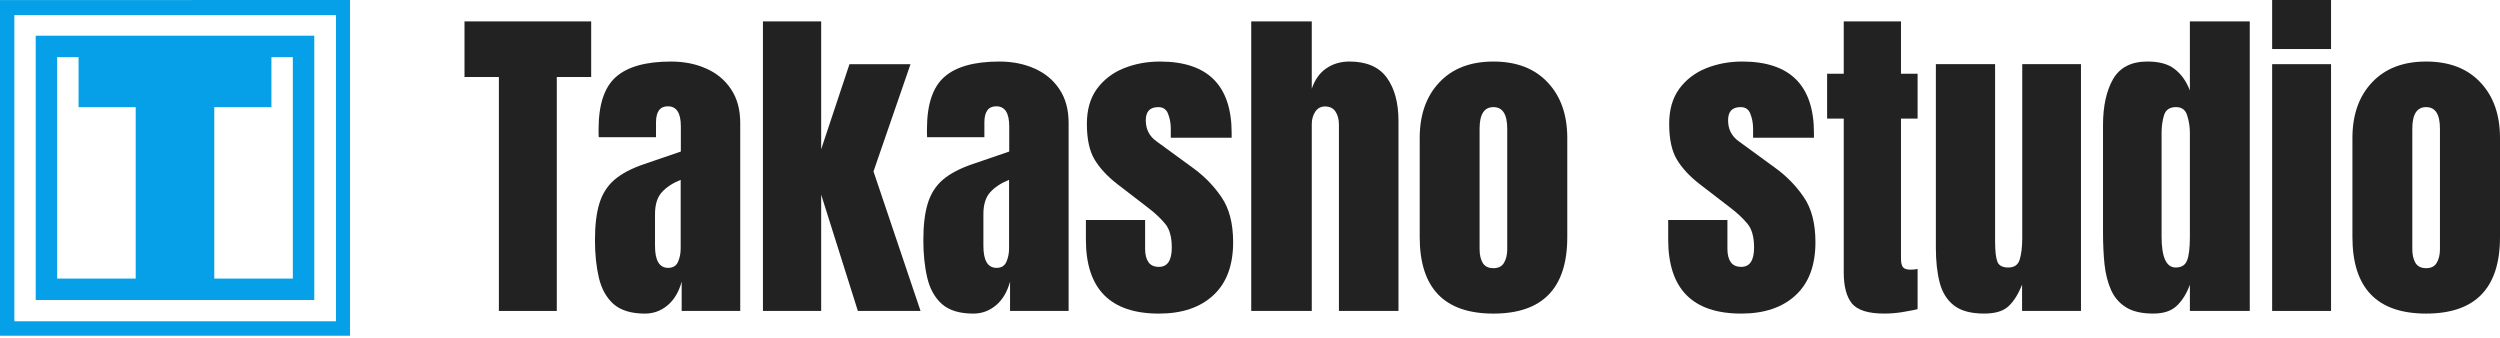
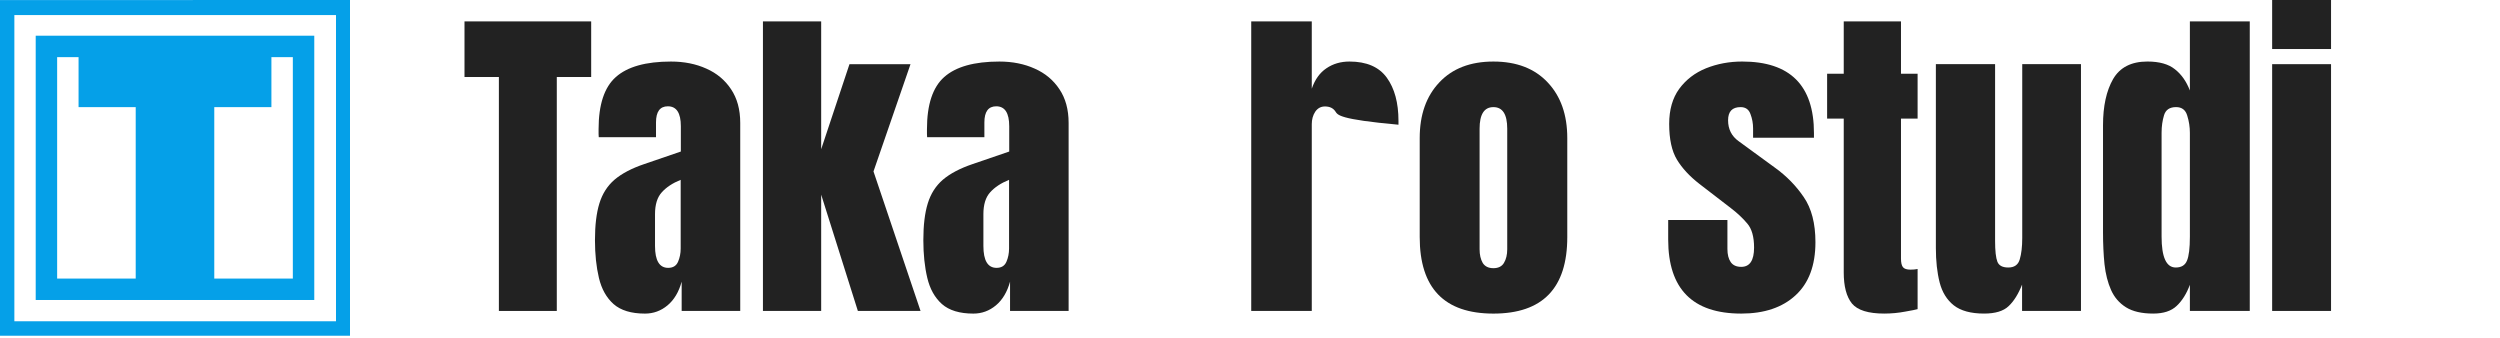
<svg xmlns="http://www.w3.org/2000/svg" width="800" height="108" viewBox="0 0 800 108" fill="none">
  <path fill-rule="evenodd" clip-rule="evenodd" d="M0 0.024V107.428H112V0C74.5 0 37.5 0.024 0 0.024ZM4.596 4.824H107.519V102.809H4.596V4.824Z" fill="#05A0E8" />
  <path fill-rule="evenodd" clip-rule="evenodd" d="M11.426 11.426H100.568V95.996H11.426V11.426ZM25.14 34.283H43.427V89.142H18.286V18.286H25.14V34.283ZM86.853 34.283H68.567V89.142H93.708V18.286H86.853V34.283Z" fill="#05A0E8" />
  <path d="M477.891 100.35C462.168 100.35 454.306 92.189 454.306 75.869V44.176C454.306 36.735 456.394 30.804 460.571 26.381C464.747 21.924 470.521 19.695 477.891 19.695C485.297 19.695 491.088 21.924 495.265 26.381C499.441 30.804 501.53 36.735 501.53 44.176V75.869C501.53 92.189 493.65 100.35 477.891 100.35ZM477.891 85.819C479.471 85.819 480.594 85.258 481.261 84.135C481.963 82.976 482.314 81.52 482.314 79.765V41.175C482.314 36.577 480.839 34.278 477.891 34.278C474.943 34.278 473.469 36.577 473.469 41.175V79.765C473.469 81.52 473.802 82.976 474.469 84.135C475.171 85.258 476.312 85.819 477.891 85.819Z" fill="#222222" />
-   <path d="M400.394 99.505V6.848H419.768V28.38C420.786 25.432 422.348 23.256 424.453 21.852C426.559 20.413 429.016 19.693 431.824 19.693C437.299 19.693 441.283 21.413 443.775 24.853C446.267 28.292 447.513 32.908 447.513 38.699V99.505H428.455V39.91C428.455 38.19 428.086 36.786 427.349 35.698C426.647 34.61 425.524 34.066 423.98 34.066C422.681 34.066 421.646 34.627 420.874 35.751C420.136 36.874 419.768 38.207 419.768 39.752V99.505H400.394Z" fill="#222222" />
-   <path d="M370.86 100.35C355.277 100.35 347.485 92.453 347.485 76.659V70.394H366.438V79.66C366.438 81.45 366.789 82.853 367.491 83.871C368.193 84.889 369.316 85.398 370.86 85.398C373.598 85.398 374.967 83.345 374.967 79.238C374.967 75.799 374.247 73.237 372.808 71.552C371.369 69.832 369.614 68.183 367.544 66.603L357.488 58.864C354.329 56.407 351.925 53.81 350.276 51.073C348.626 48.335 347.801 44.527 347.801 39.648C347.801 35.121 348.872 31.383 351.013 28.435C353.189 25.486 356.049 23.293 359.594 21.854C363.174 20.415 367.035 19.695 371.176 19.695C386.479 19.695 394.13 27.329 394.13 42.596V44.071H374.651V41.07C374.651 39.49 374.37 37.964 373.809 36.489C373.282 35.015 372.229 34.278 370.65 34.278C367.982 34.278 366.649 35.682 366.649 38.49C366.649 41.333 367.772 43.562 370.018 45.176L381.706 53.705C385.356 56.337 388.409 59.461 390.866 63.076C393.358 66.691 394.604 71.499 394.604 77.501C394.604 84.942 392.481 90.61 388.234 94.506C384.022 98.402 378.231 100.35 370.86 100.35Z" fill="#222222" />
+   <path d="M400.394 99.505V6.848H419.768V28.38C420.786 25.432 422.348 23.256 424.453 21.852C426.559 20.413 429.016 19.693 431.824 19.693C437.299 19.693 441.283 21.413 443.775 24.853C446.267 28.292 447.513 32.908 447.513 38.699V99.505V39.91C428.455 38.19 428.086 36.786 427.349 35.698C426.647 34.61 425.524 34.066 423.98 34.066C422.681 34.066 421.646 34.627 420.874 35.751C420.136 36.874 419.768 38.207 419.768 39.752V99.505H400.394Z" fill="#222222" />
  <path d="M311.474 100.35C307.087 100.35 303.735 99.332 301.419 97.296C299.137 95.26 297.576 92.47 296.733 88.925C295.891 85.38 295.47 81.362 295.47 76.869C295.47 72.061 295.944 68.13 296.891 65.076C297.839 61.988 299.453 59.461 301.735 57.495C304.051 55.53 307.227 53.863 311.264 52.494L322.951 48.493V40.385C322.951 36.139 321.565 34.015 318.792 34.015C316.265 34.015 315.002 35.735 315.002 39.175V43.913H296.681C296.645 43.632 296.628 43.281 296.628 42.86C296.628 42.403 296.628 41.895 296.628 41.333C296.628 33.471 298.471 27.908 302.156 24.644C305.876 21.345 311.755 19.695 319.792 19.695C324.004 19.695 327.777 20.45 331.111 21.959C334.446 23.433 337.078 25.627 339.008 28.54C340.974 31.453 341.957 35.05 341.957 39.332V99.507H323.214V90.136C322.302 93.435 320.793 95.962 318.687 97.717C316.581 99.472 314.177 100.35 311.474 100.35ZM318.897 85.714C320.442 85.714 321.495 85.065 322.056 83.766C322.618 82.467 322.899 81.064 322.899 79.554V57.548C320.301 58.601 318.283 59.935 316.844 61.549C315.405 63.129 314.686 65.463 314.686 68.551V78.712C314.686 83.38 316.09 85.714 318.897 85.714Z" fill="#222222" />
  <path d="M244.14 99.505V6.848H262.776V47.754L271.832 20.536H291.364L279.518 54.861L294.575 99.505H274.517L262.776 62.284V99.505H244.14Z" fill="#222222" />
  <path d="M206.393 100.35C202.006 100.35 198.654 99.332 196.338 97.296C194.056 95.26 192.495 92.47 191.652 88.925C190.81 85.38 190.389 81.362 190.389 76.869C190.389 72.061 190.862 68.13 191.81 65.076C192.758 61.988 194.372 59.461 196.654 57.495C198.97 55.53 202.146 53.863 206.183 52.494L217.87 48.493V40.385C217.87 36.139 216.484 34.015 213.711 34.015C211.184 34.015 209.921 35.735 209.921 39.175V43.913H191.6C191.564 43.632 191.547 43.281 191.547 42.86C191.547 42.403 191.547 41.895 191.547 41.333C191.547 33.471 193.39 27.908 197.075 24.644C200.795 21.345 206.674 19.695 214.711 19.695C218.923 19.695 222.696 20.45 226.03 21.959C229.365 23.433 231.997 25.627 233.927 28.54C235.893 31.453 236.875 35.05 236.875 39.332V99.507H218.133V90.136C217.221 93.435 215.712 95.962 213.606 97.717C211.5 99.472 209.096 100.35 206.393 100.35ZM213.816 85.714C215.361 85.714 216.414 85.065 216.975 83.766C217.537 82.467 217.817 81.064 217.817 79.554V57.548C215.22 58.601 213.202 59.935 211.763 61.549C210.324 63.129 209.605 65.463 209.605 68.551V78.712C209.605 83.38 211.009 85.714 213.816 85.714Z" fill="#222222" />
  <path d="M159.643 99.505V24.642H148.64V6.848H189.177V24.642H178.174V99.505H159.643Z" fill="#222222" />
-   <path d="M776.362 100.346C760.638 100.346 752.776 92.186 752.776 75.865V44.172C752.776 36.731 754.865 30.8 759.041 26.378C763.218 21.92 768.991 19.691 776.362 19.691C783.768 19.691 789.559 21.92 793.735 26.378C797.912 30.8 800 36.731 800 44.172V75.865C800 92.186 792.121 100.346 776.362 100.346ZM776.362 85.815C777.941 85.815 779.064 85.254 779.731 84.131C780.433 82.972 780.784 81.516 780.784 79.761V41.171C780.784 36.573 779.31 34.275 776.362 34.275C773.414 34.275 771.94 36.573 771.94 41.171V79.761C771.94 81.516 772.273 82.972 772.94 84.131C773.642 85.254 774.783 85.815 776.362 85.815Z" fill="#222222" />
  <path d="M727.087 15.689V0H745.934V15.689H727.087ZM727.087 99.502V20.532H745.934V99.502H727.087Z" fill="#222222" />
  <path d="M689.022 100.344C685.372 100.344 682.476 99.677 680.335 98.343C678.194 97.01 676.597 95.167 675.545 92.815C674.492 90.464 673.79 87.709 673.439 84.55C673.123 81.391 672.965 78.004 672.965 74.389V40.064C672.965 33.992 674.035 29.078 676.176 25.323C678.352 21.567 682.02 19.689 687.179 19.689C691.005 19.689 693.936 20.514 695.971 22.164C698.042 23.778 699.639 26.042 700.762 28.955V6.844H719.925V99.501H700.762V91.131C699.709 93.974 698.305 96.22 696.55 97.87C694.831 99.519 692.321 100.344 689.022 100.344ZM696.235 85.603C698.025 85.603 699.218 84.883 699.815 83.444C700.446 82.005 700.762 79.426 700.762 75.705V42.485C700.762 40.625 700.481 38.8 699.92 37.01C699.393 35.185 698.2 34.273 696.34 34.273C694.304 34.273 693.023 35.132 692.497 36.852C691.97 38.572 691.707 40.45 691.707 42.485V75.705C691.707 82.304 693.216 85.603 696.235 85.603Z" fill="#222222" />
  <path d="M634.902 100.343C630.69 100.343 627.461 99.466 625.215 97.711C623.004 95.956 621.495 93.517 620.687 90.393C619.88 87.234 619.477 83.549 619.477 79.337V20.531H638.429V77.126C638.429 80.285 638.675 82.496 639.166 83.76C639.658 84.988 640.816 85.602 642.641 85.602C644.606 85.602 645.835 84.725 646.326 82.97C646.853 81.215 647.116 78.951 647.116 76.179V20.531H665.911V99.501H647.063V91.078C645.87 94.096 644.431 96.395 642.746 97.974C641.097 99.554 638.482 100.343 634.902 100.343Z" fill="#222222" />
  <path d="M602.947 100.344C597.857 100.344 594.418 99.273 592.628 97.132C590.873 94.956 589.996 91.64 589.996 87.182V37.958H584.678V23.585H589.996V6.844H608.316V23.585H613.634V37.958H608.316V82.76C608.316 84.059 608.527 84.971 608.948 85.498C609.369 86.024 610.177 86.287 611.37 86.287C612.212 86.287 612.967 86.217 613.634 86.077V98.922C613.213 99.063 611.896 99.326 609.685 99.712C607.474 100.133 605.228 100.344 602.947 100.344Z" fill="#222222" />
  <path d="M557.196 100.346C541.613 100.346 533.821 92.449 533.821 76.655V70.39H552.774V79.656C552.774 81.446 553.125 82.85 553.827 83.867C554.529 84.885 555.652 85.394 557.196 85.394C559.934 85.394 561.303 83.341 561.303 79.235C561.303 75.795 560.583 73.233 559.144 71.548C557.705 69.828 555.95 68.179 553.88 66.599L543.824 58.86C540.665 56.404 538.261 53.806 536.612 51.069C534.962 48.331 534.137 44.523 534.137 39.644C534.137 35.117 535.208 31.379 537.349 28.431C539.525 25.483 542.385 23.289 545.93 21.85C549.51 20.411 553.371 19.691 557.512 19.691C572.815 19.691 580.466 27.325 580.466 42.593V44.067H560.987V41.066C560.987 39.486 560.706 37.96 560.145 36.486C559.618 35.011 558.565 34.275 556.986 34.275C554.318 34.275 552.985 35.678 552.985 38.486C552.985 41.329 554.108 43.558 556.354 45.172L568.041 53.701C571.692 56.333 574.745 59.457 577.202 63.072C579.694 66.687 580.94 71.496 580.94 77.497C580.94 84.938 578.816 90.606 574.57 94.502C570.358 98.398 564.567 100.346 557.196 100.346Z" fill="#222222" />
</svg>